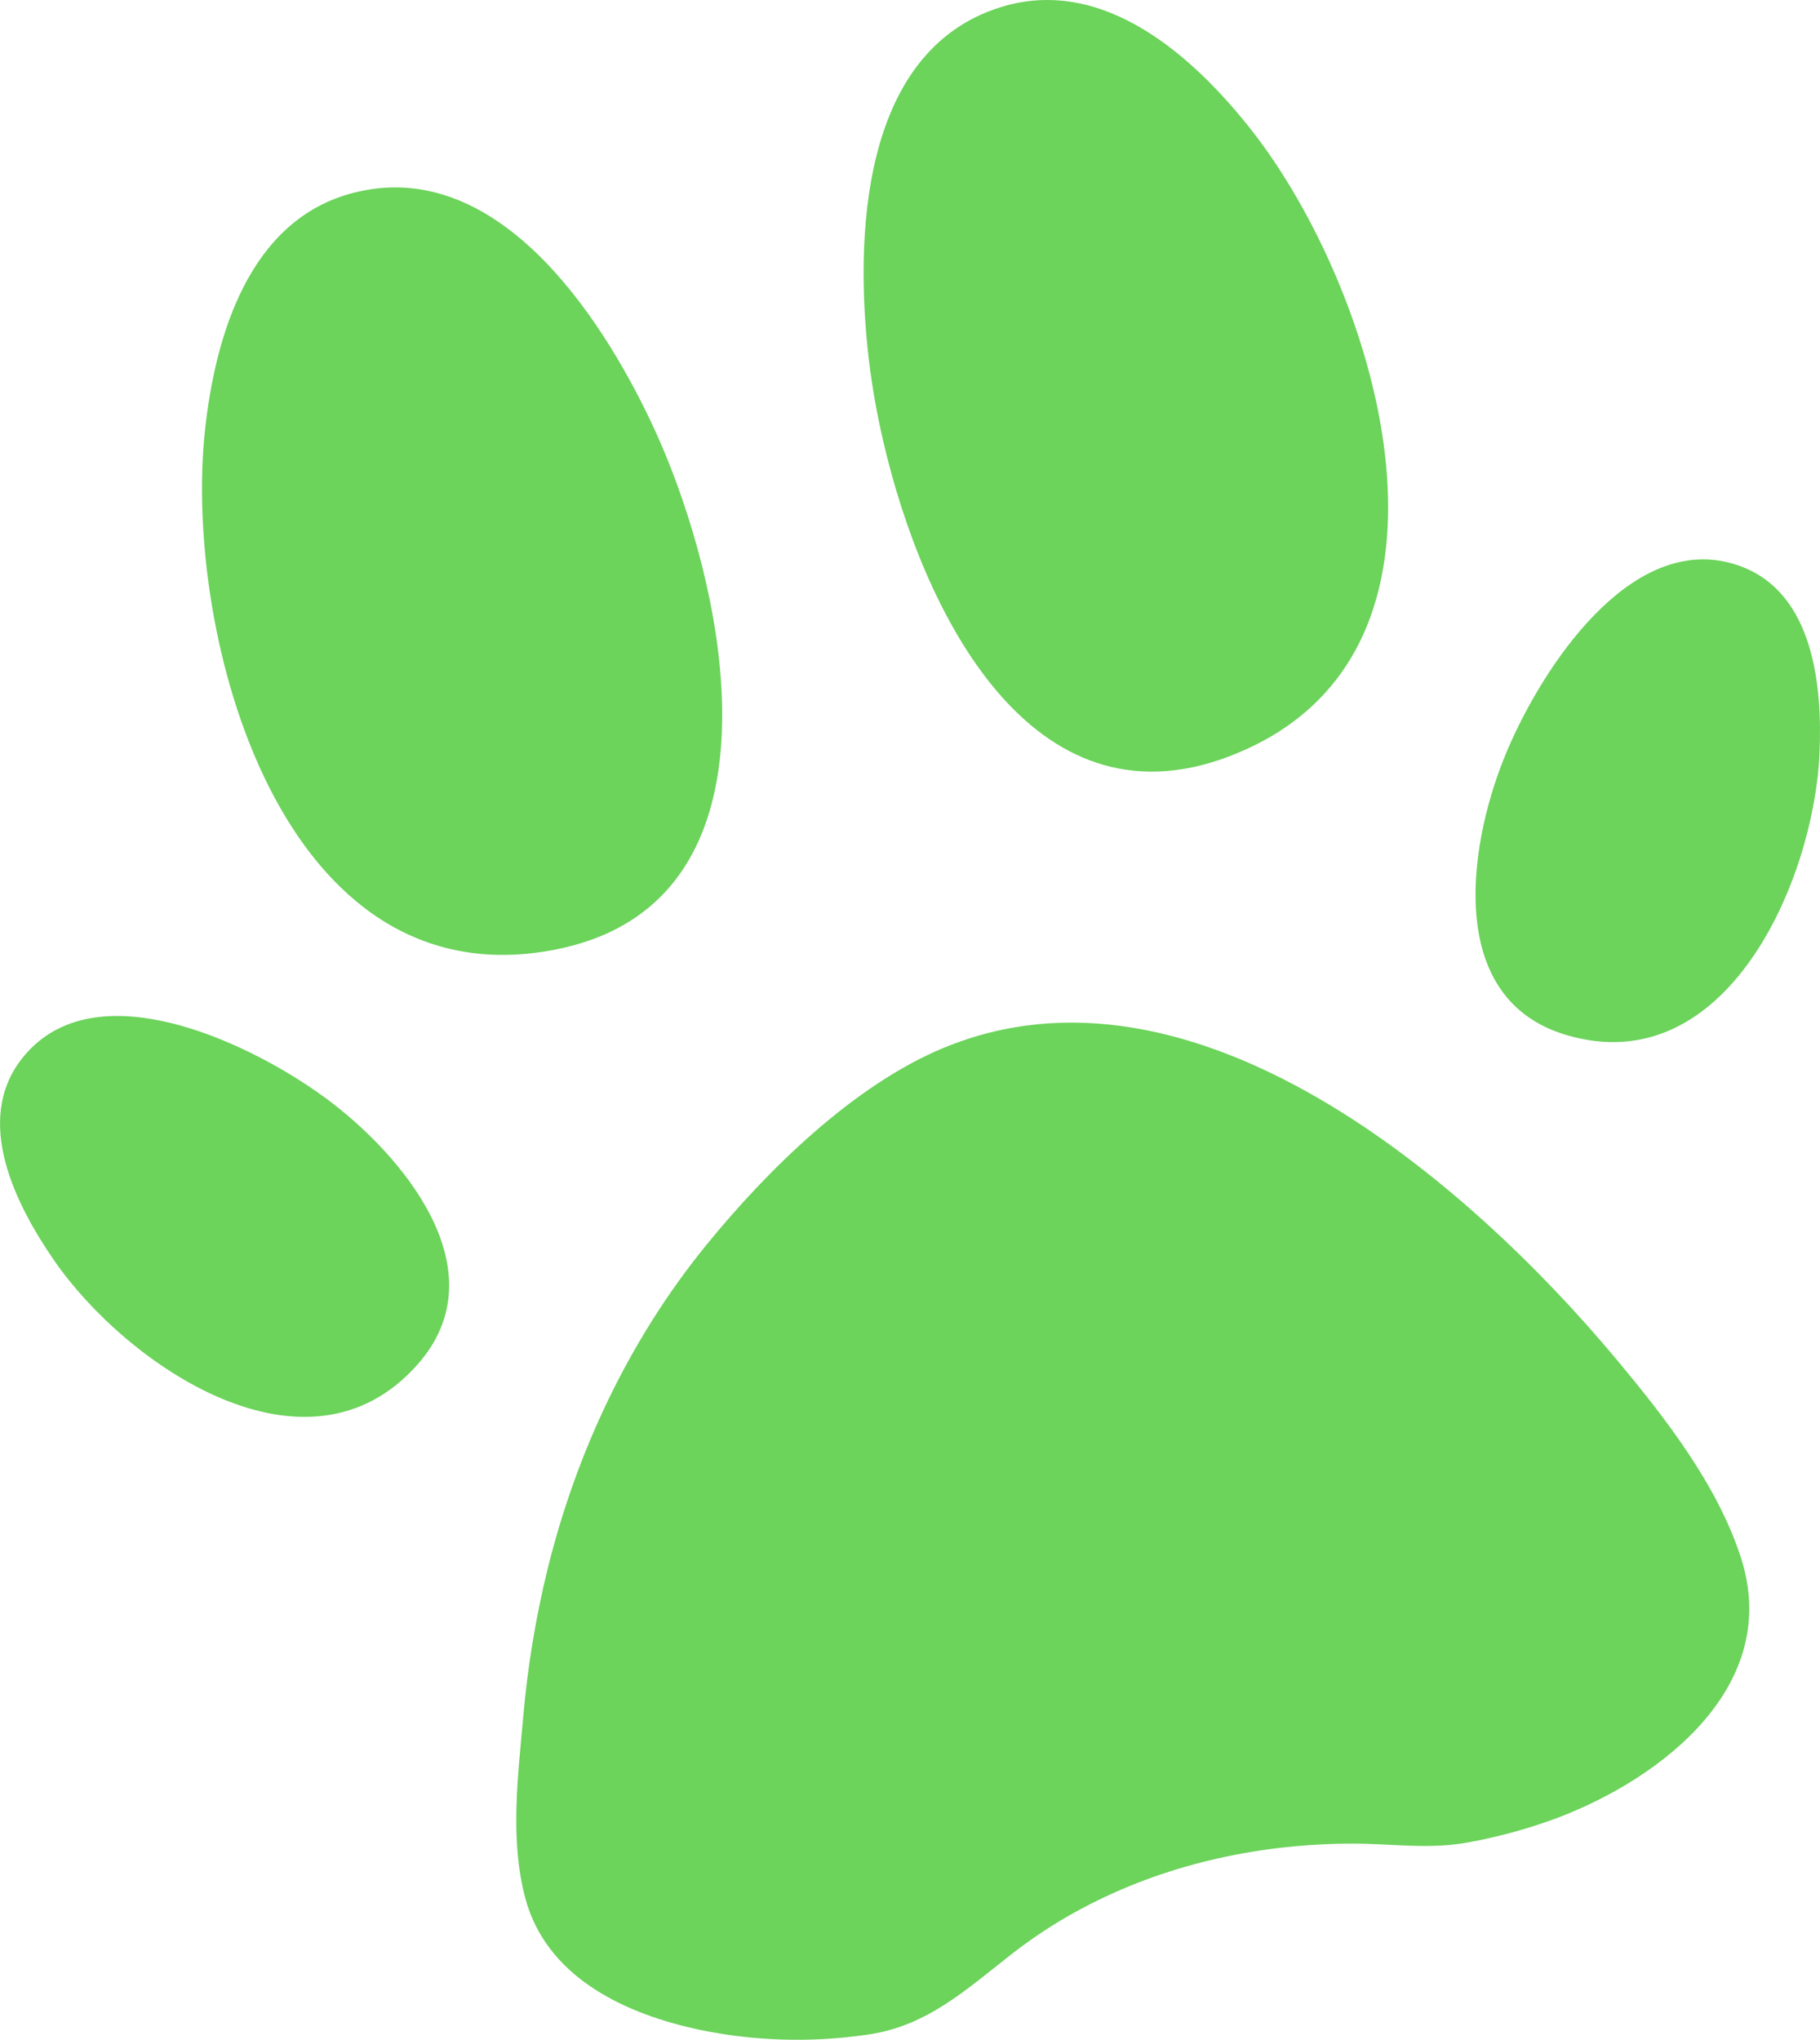
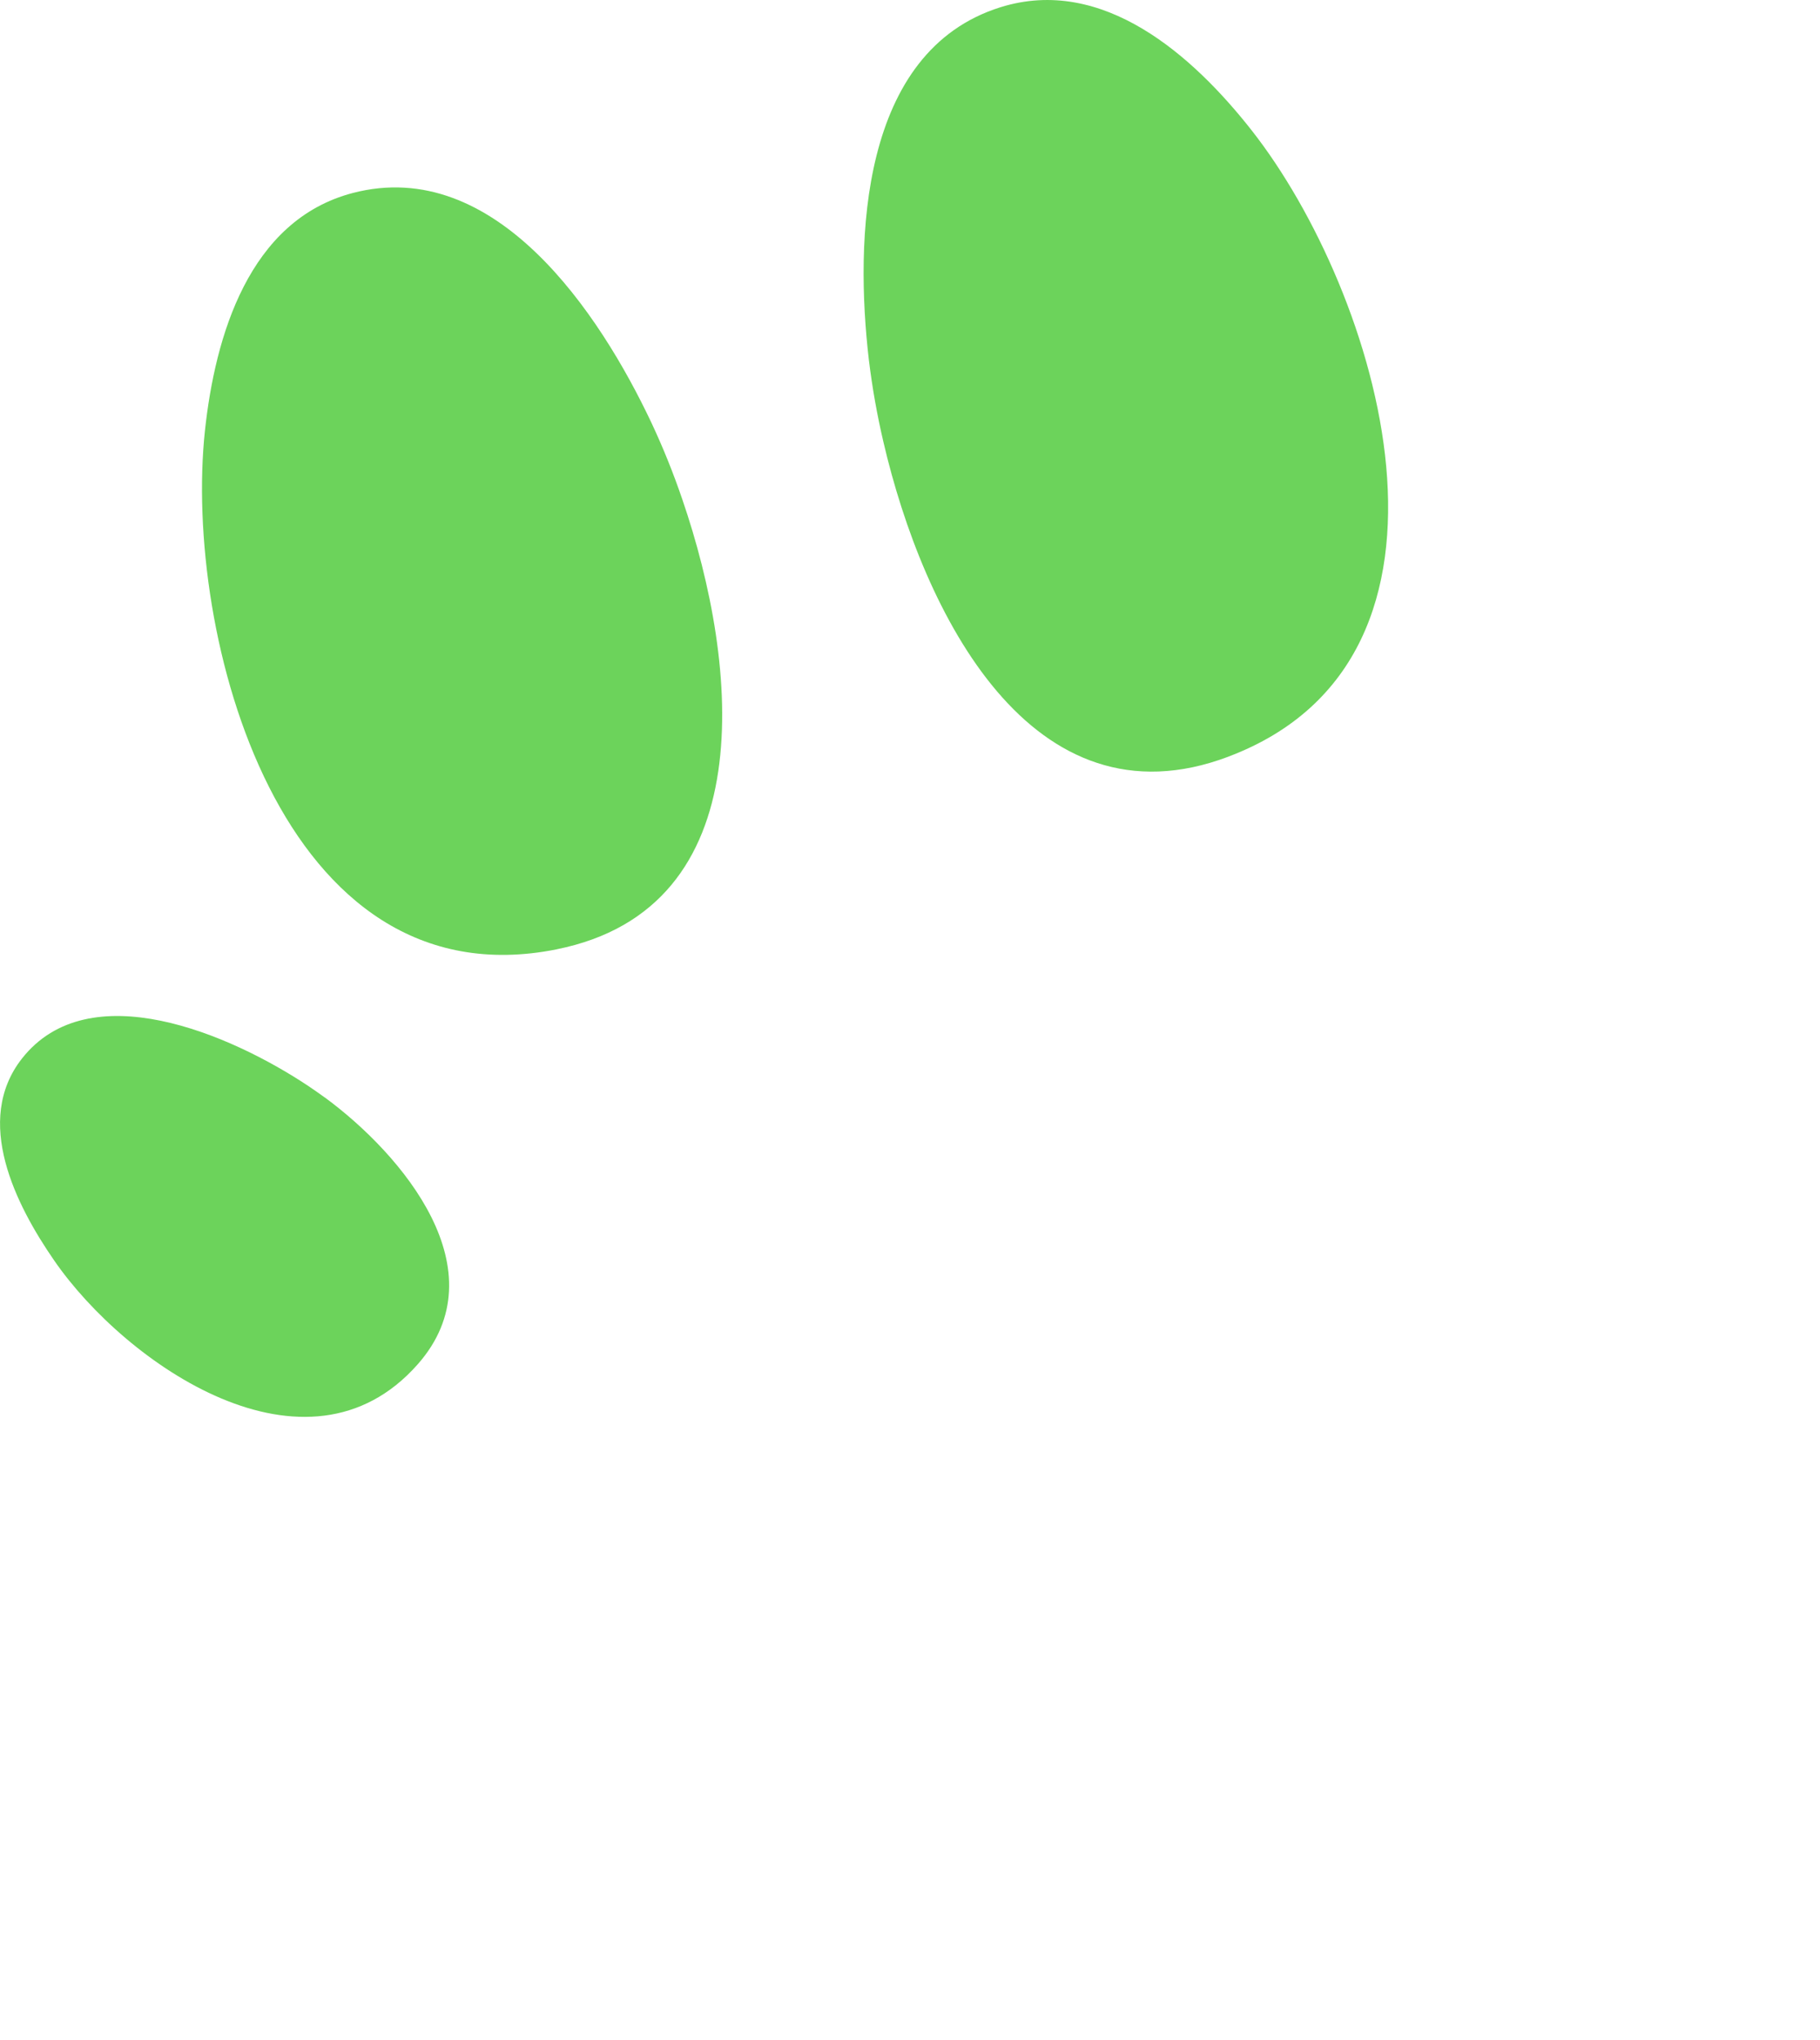
<svg xmlns="http://www.w3.org/2000/svg" id="Calque_1" viewBox="0 0 435.14 487.65">
  <defs>
    <style>.cls-1{fill:#6cd35b;}</style>
  </defs>
  <g id="Groupe_26">
-     <path id="Tracé_26" class="cls-1" d="M225.49,250.56c-21.59,9-42.19,29.34-56.72,47.21-18.36,22.59-30.97,49.35-37.9,77.56-2.79,11.43-4.71,23.06-5.74,34.78-1.26,14.21-3.29,29.62,.45,43.62,.18,.68,.38,1.35,.59,2.01,5.81,17.58,23.75,25.79,40.87,29.48,13.28,2.78,26.95,3.18,40.37,1.2,14.24-1.99,23.65-10.83,34.65-19.4,5.81-4.52,12.04-8.47,18.6-11.8,19.38-9.89,41.25-14.49,62.95-14.46,9.52,.01,18.25,1.44,27.61-.33,7.29-1.34,14.45-3.32,21.39-5.92,25.1-9.6,53.36-31.69,43.66-62-5.57-17.41-18.14-33.55-29.75-47.47-35.36-42.41-101.19-99.42-161.03-74.47Z" />
    <path id="Tracé_27" class="cls-1" d="M293.69,180.89c63-23.78,35.78-111.26,5.57-149.72-14.01-17.84-35.55-37.1-60.06-29.44-33.63,10.52-34.84,55.65-31.45,84.43,.8,6.53,1.94,13,3.44,19.4,9.54,41.08,35.47,93.09,82.5,75.34Z" />
-     <path id="Tracé_28" class="cls-1" d="M415.96,135.3c-24.39-8.8-45.36,21.4-54.61,41.86-.69,1.53-1.31,3-1.87,4.4-8.55,21.5-13.63,57.38,15,65.88,38.32,11.37,59.16-36.94,60.53-67.13,.74-16.1-1.27-38.59-19.05-45.01Z" />
    <path id="Tracé_29" class="cls-1" d="M133.09,226.95c49.29-9.87,43.73-67.71,30.03-107.6-2.12-6.22-4.58-12.33-7.37-18.28-12.37-26.2-37.32-63.83-71.41-54.93-24.84,6.5-32.91,34.24-35.34,56.8-5.21,48.62,18.04,137.24,84.08,124.02Z" />
    <path id="Tracé_30" class="cls-1" d="M77.65,262.38c-1.21-.89-2.53-1.8-3.92-2.74-18.69-12.45-52.47-26.95-68.48-6.57-11.68,14.87-1.47,35.01,7.7,48.27,17.16,24.87,60.43,54.81,86.9,24.85,19.77-22.37-3.56-50.11-22.19-63.82Z" />
  </g>
</svg>